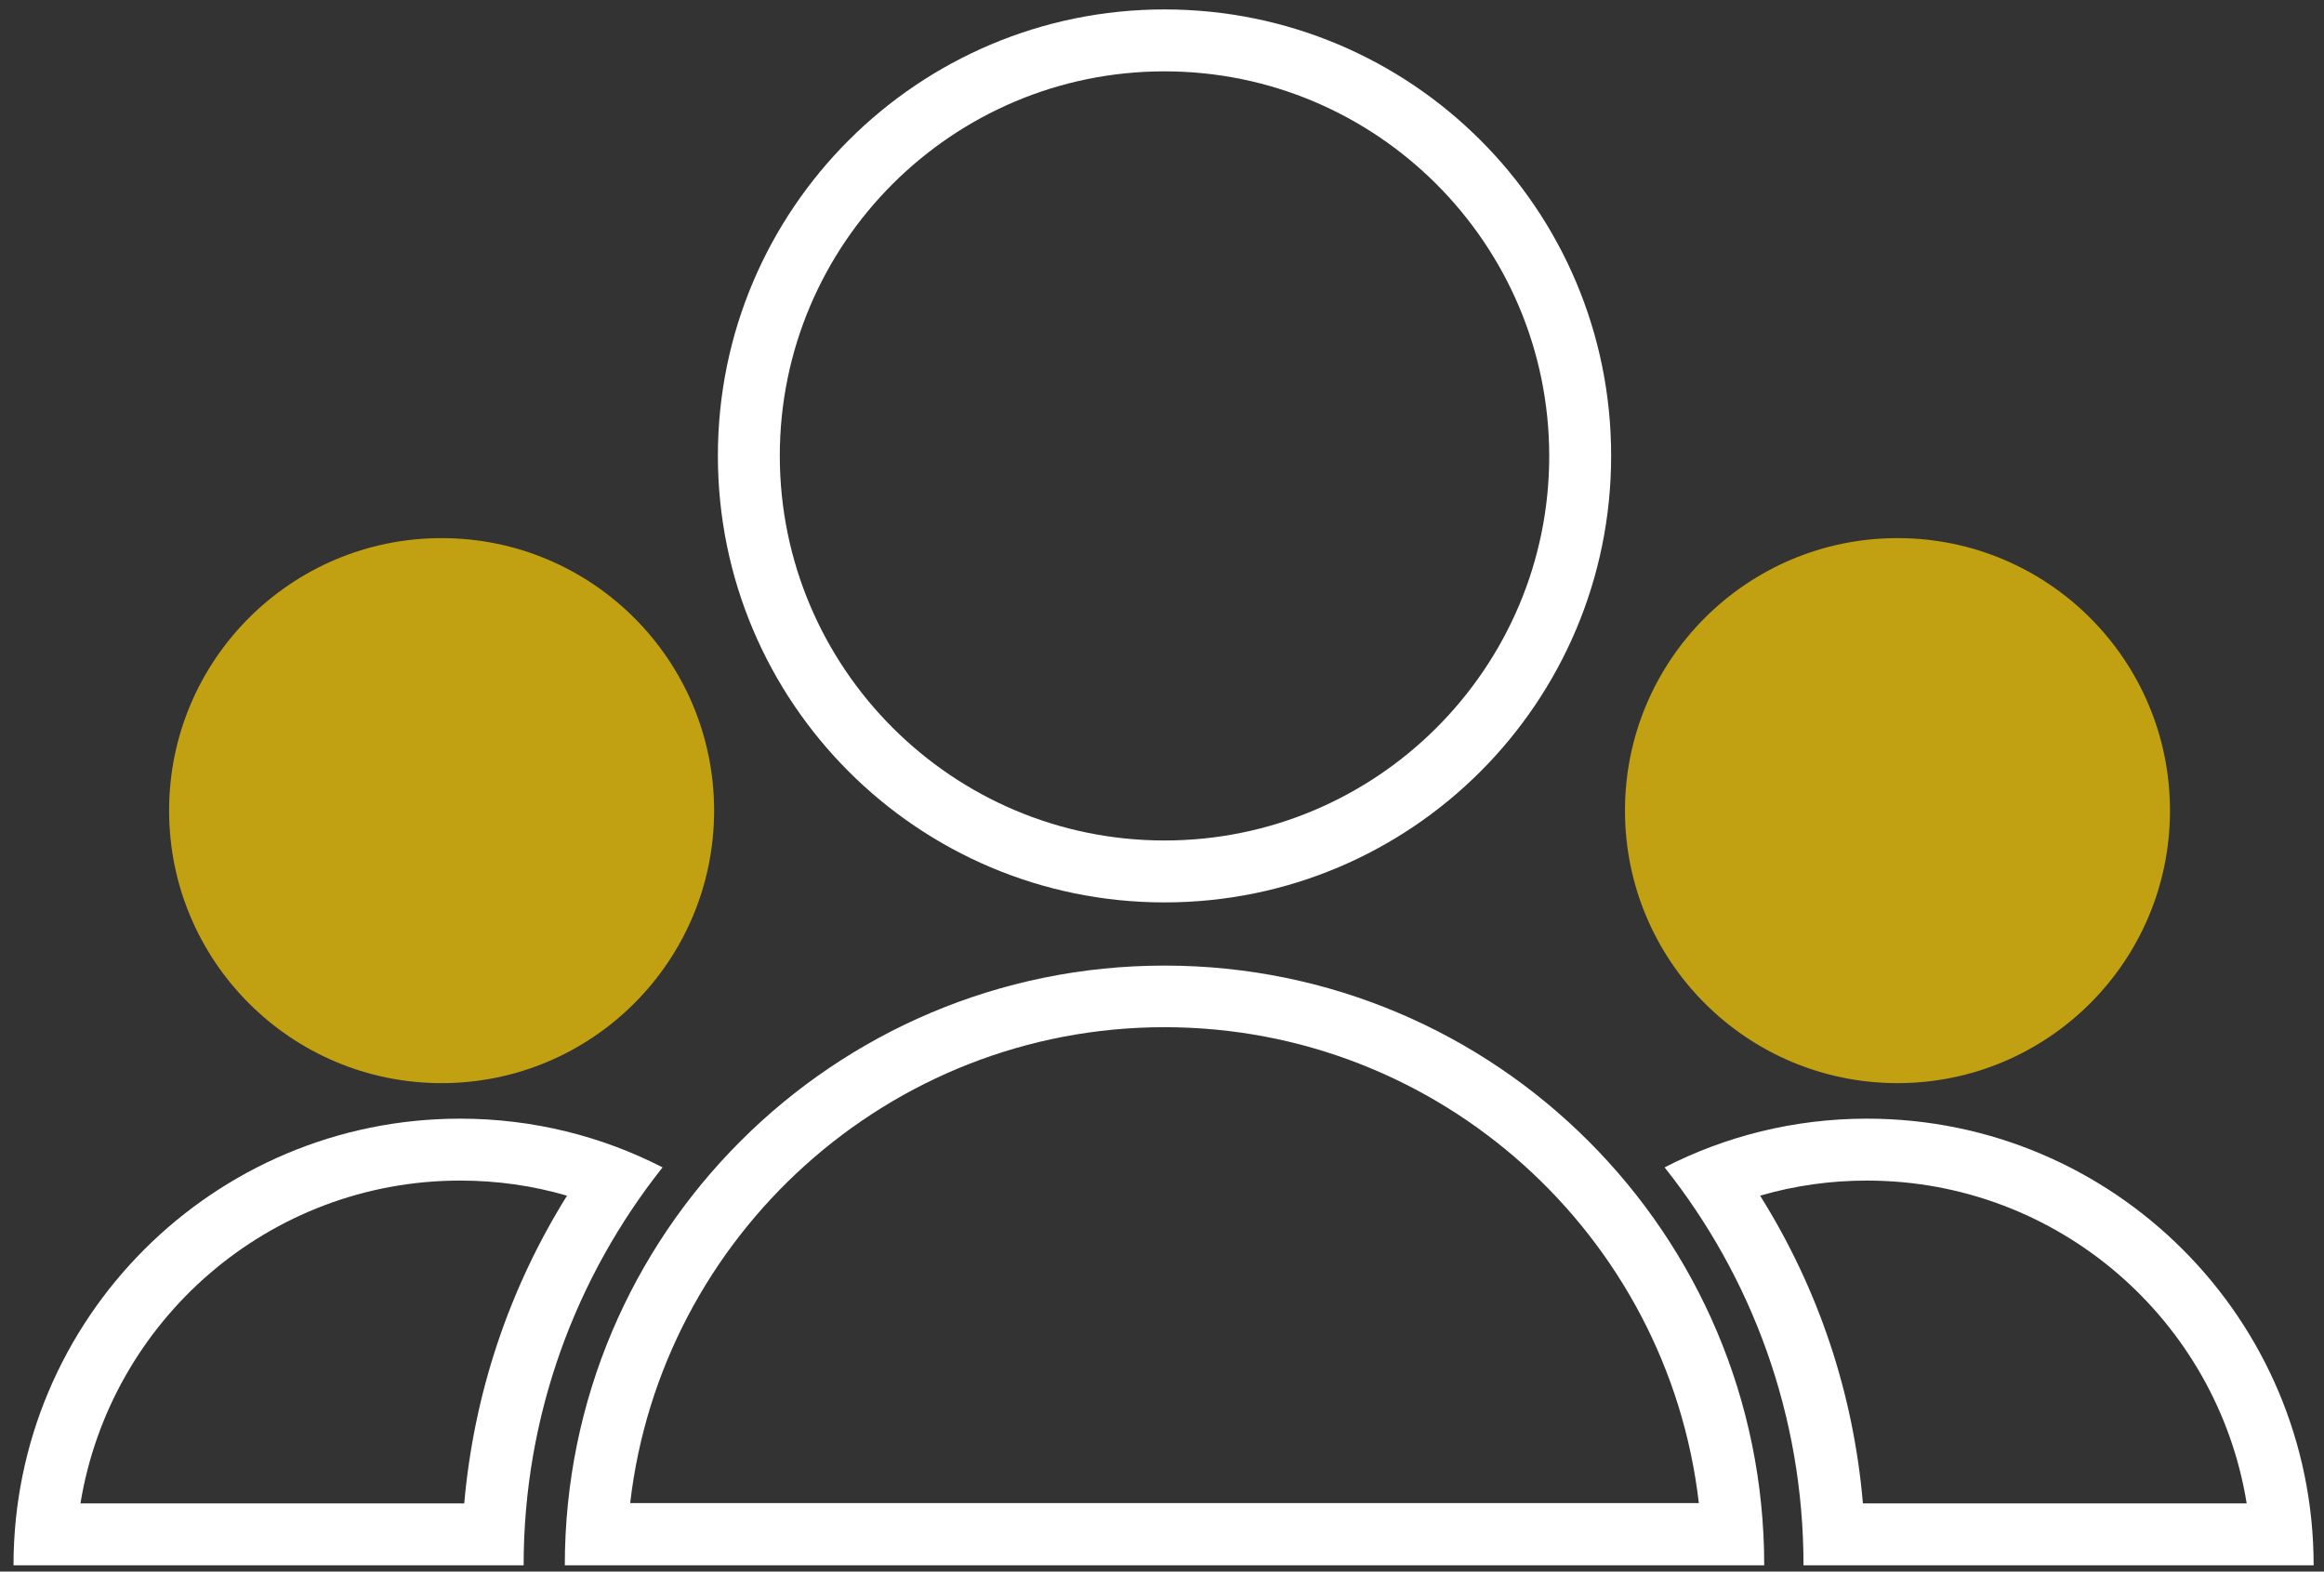
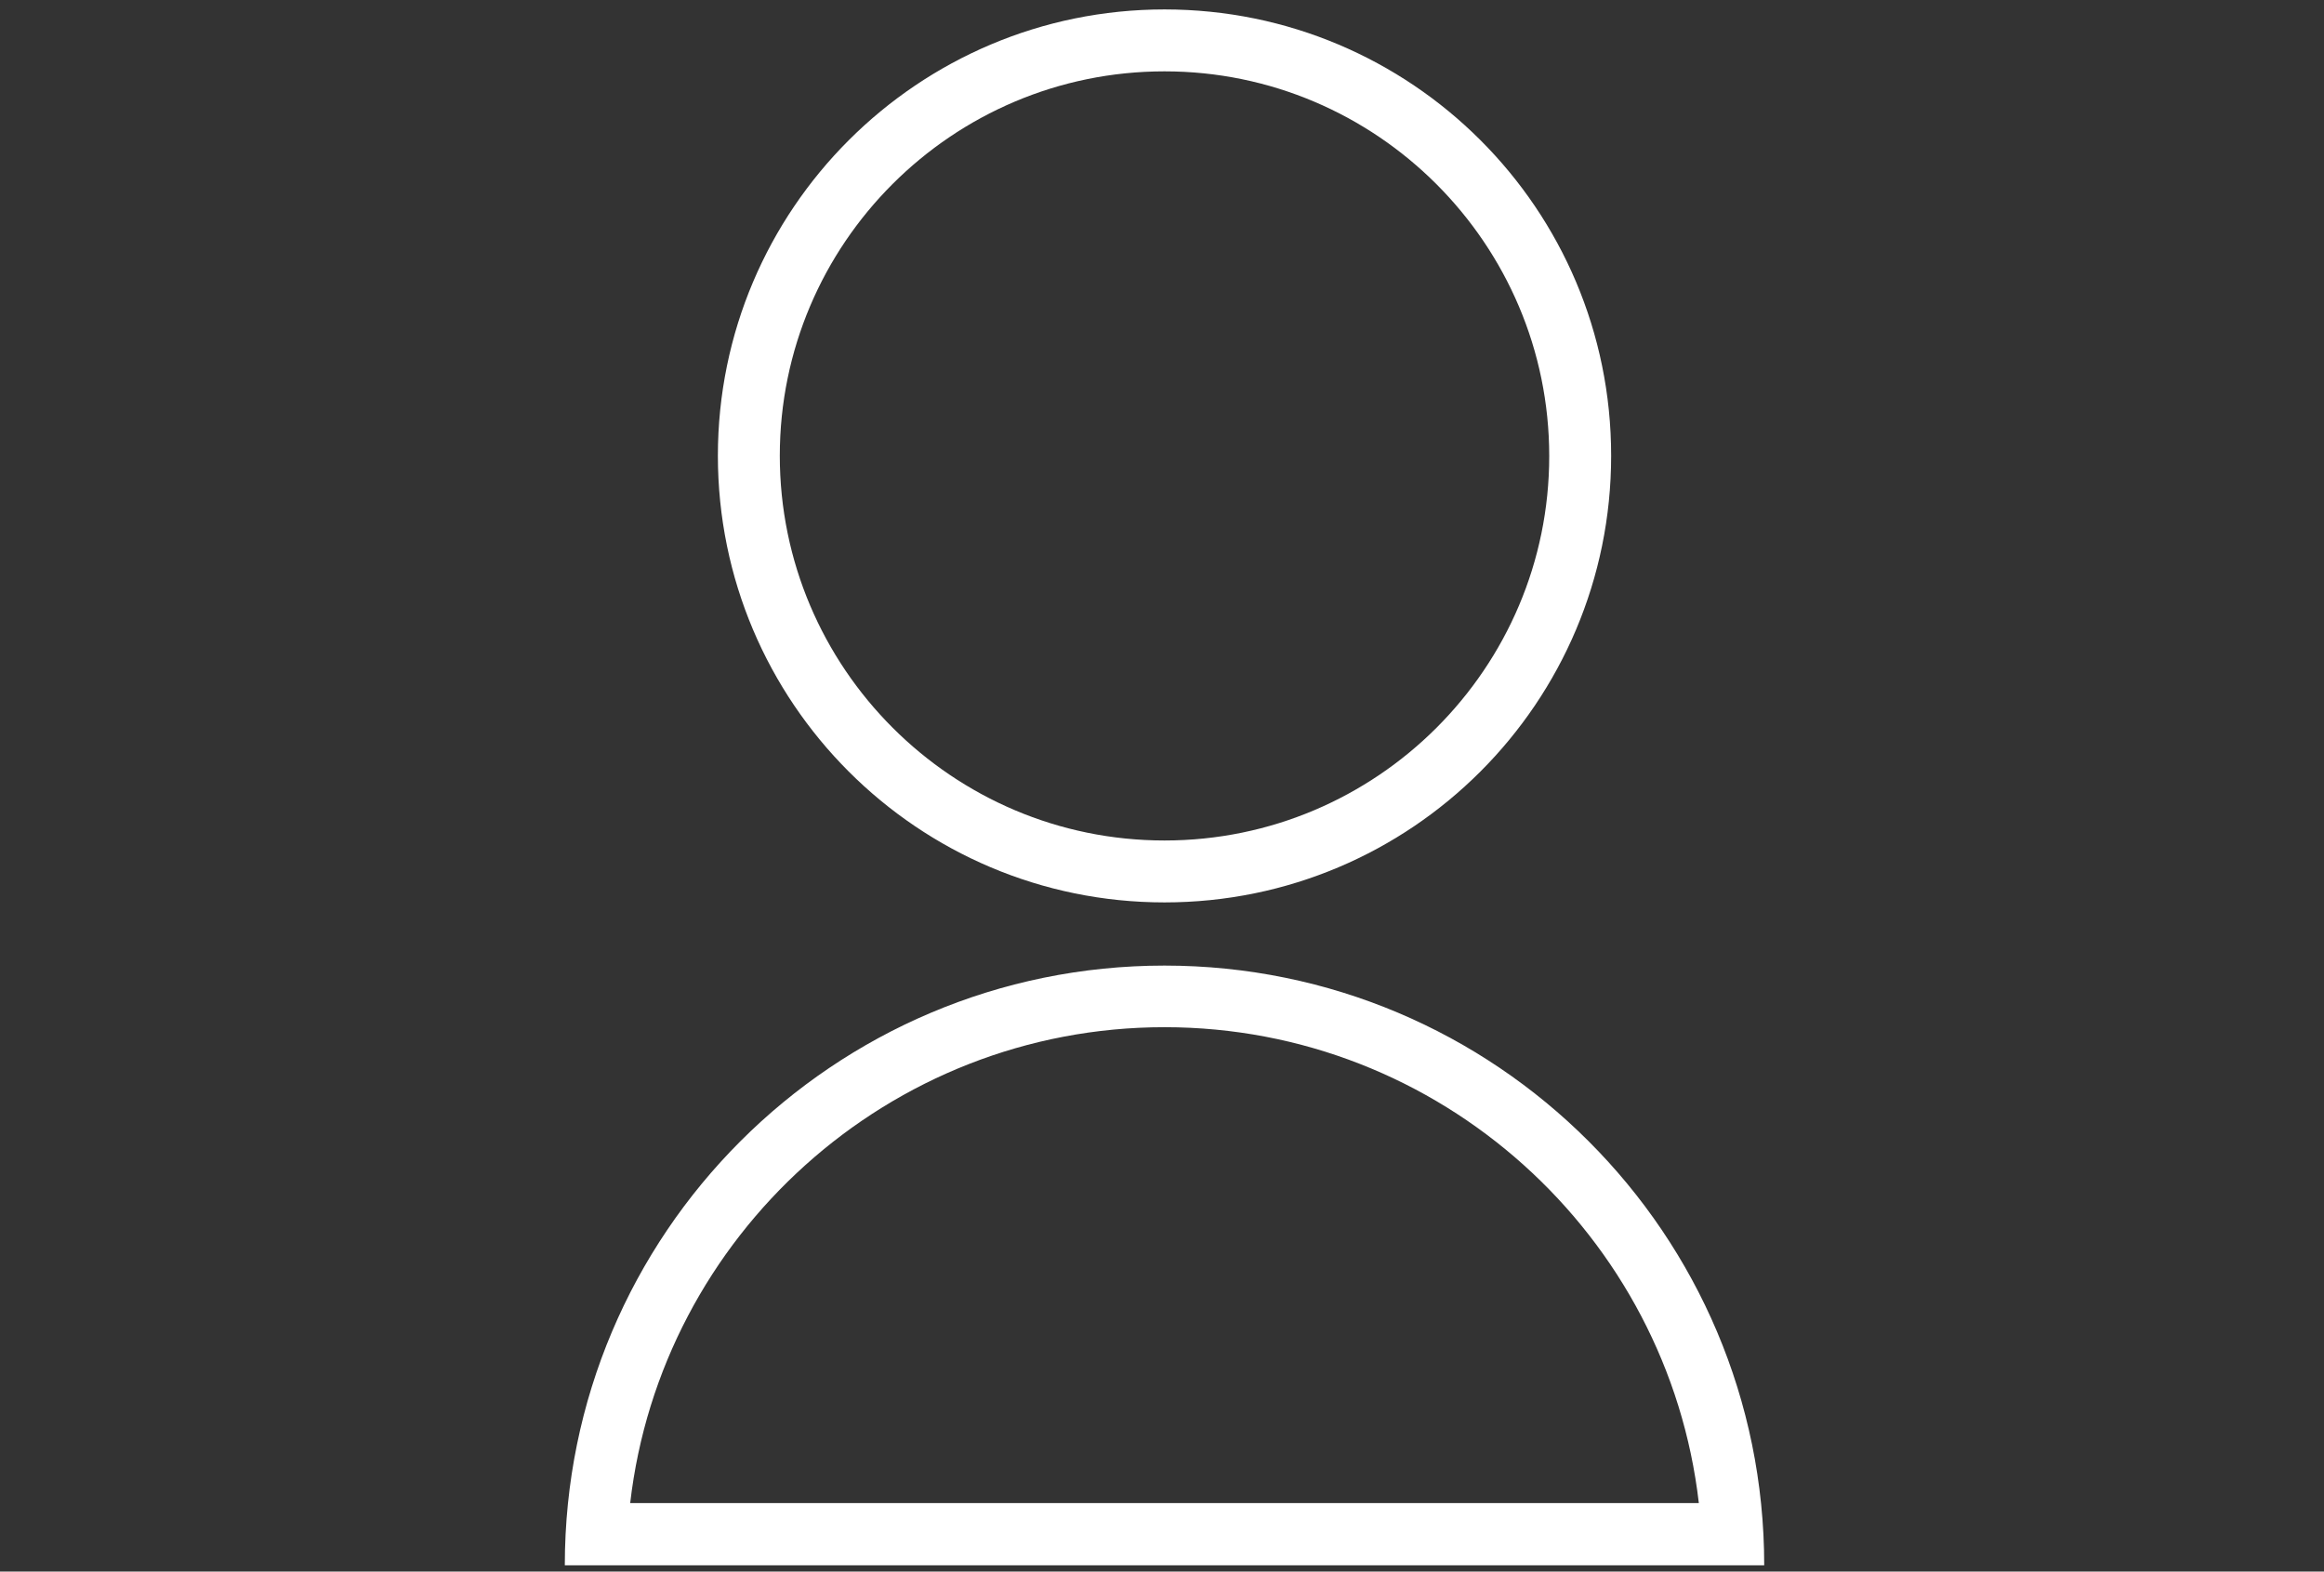
<svg xmlns="http://www.w3.org/2000/svg" version="1.1" id="Calque_1" x="0px" y="0px" viewBox="0 0 739.4 500" style="enable-background:new 0 0 739.4 500;" xml:space="preserve">
  <rect x="0" y="0" width="739.4" height="500" fill="#333333" stroke="none" />
  <style type="text/css">
	.st0{fill:#FFFFFF;}
	.st1{fill:#C1A011;}
</style>
  <g id="effectif_6_">
    <g>
      <path class="st0" d="M370.5,22.7c67.5,0,122.4,54.9,122.4,122.4S438,267.4,370.5,267.4S248.1,212.5,248.1,145S303,22.7,370.5,22.7     M370.5,3C292.1,3,228.4,66.6,228.4,145s63.6,142.1,142.1,142.1S512.6,223.5,512.6,145S449,3,370.5,3L370.5,3z" />
    </g>
-     <circle class="st1" cx="603.7" cy="257.9" r="86.7" />
-     <circle class="st1" cx="140.5" cy="257.9" r="86.7" />
    <g>
      <path class="st0" d="M370.5,326.8c87.7,0,160.2,66.3,170,151.4H200.5C210.3,393.2,282.8,326.8,370.5,326.8 M370.5,307.2    c-105.4,0-190.8,85.4-190.8,190.8h381.6C561.3,392.6,475.9,307.2,370.5,307.2L370.5,307.2z" />
    </g>
    <g>
-       <path class="st0" d="M146.4,375.6c11.7,0,23,1.6,34,4.8c-18.5,29.7-29.6,62.9-32.7,97.9H25.6C35.1,420.1,85.6,375.6,146.4,375.6     M146.4,355.9c-78.5,0-142.1,63.6-142.1,142.1h162.3c0-47.8,16.6-91.8,44.2-126.6C191.5,361.5,169.6,355.9,146.4,355.9    L146.4,355.9z" />
-     </g>
+       </g>
    <g>
-       <path class="st0" d="M594,375.6c60.8,0,111.4,44.5,120.8,102.7H592.7c-3-35-14.1-68.2-32.7-97.9C571,377.2,582.3,375.6,594,375.6     M594,355.9c-23.2,0-45.1,5.6-64.4,15.5c27.7,34.8,44.2,78.8,44.2,126.6h162.3C736.1,419.5,672.4,355.9,594,355.9L594,355.9z" />
-     </g>
+       </g>
  </g>
</svg>